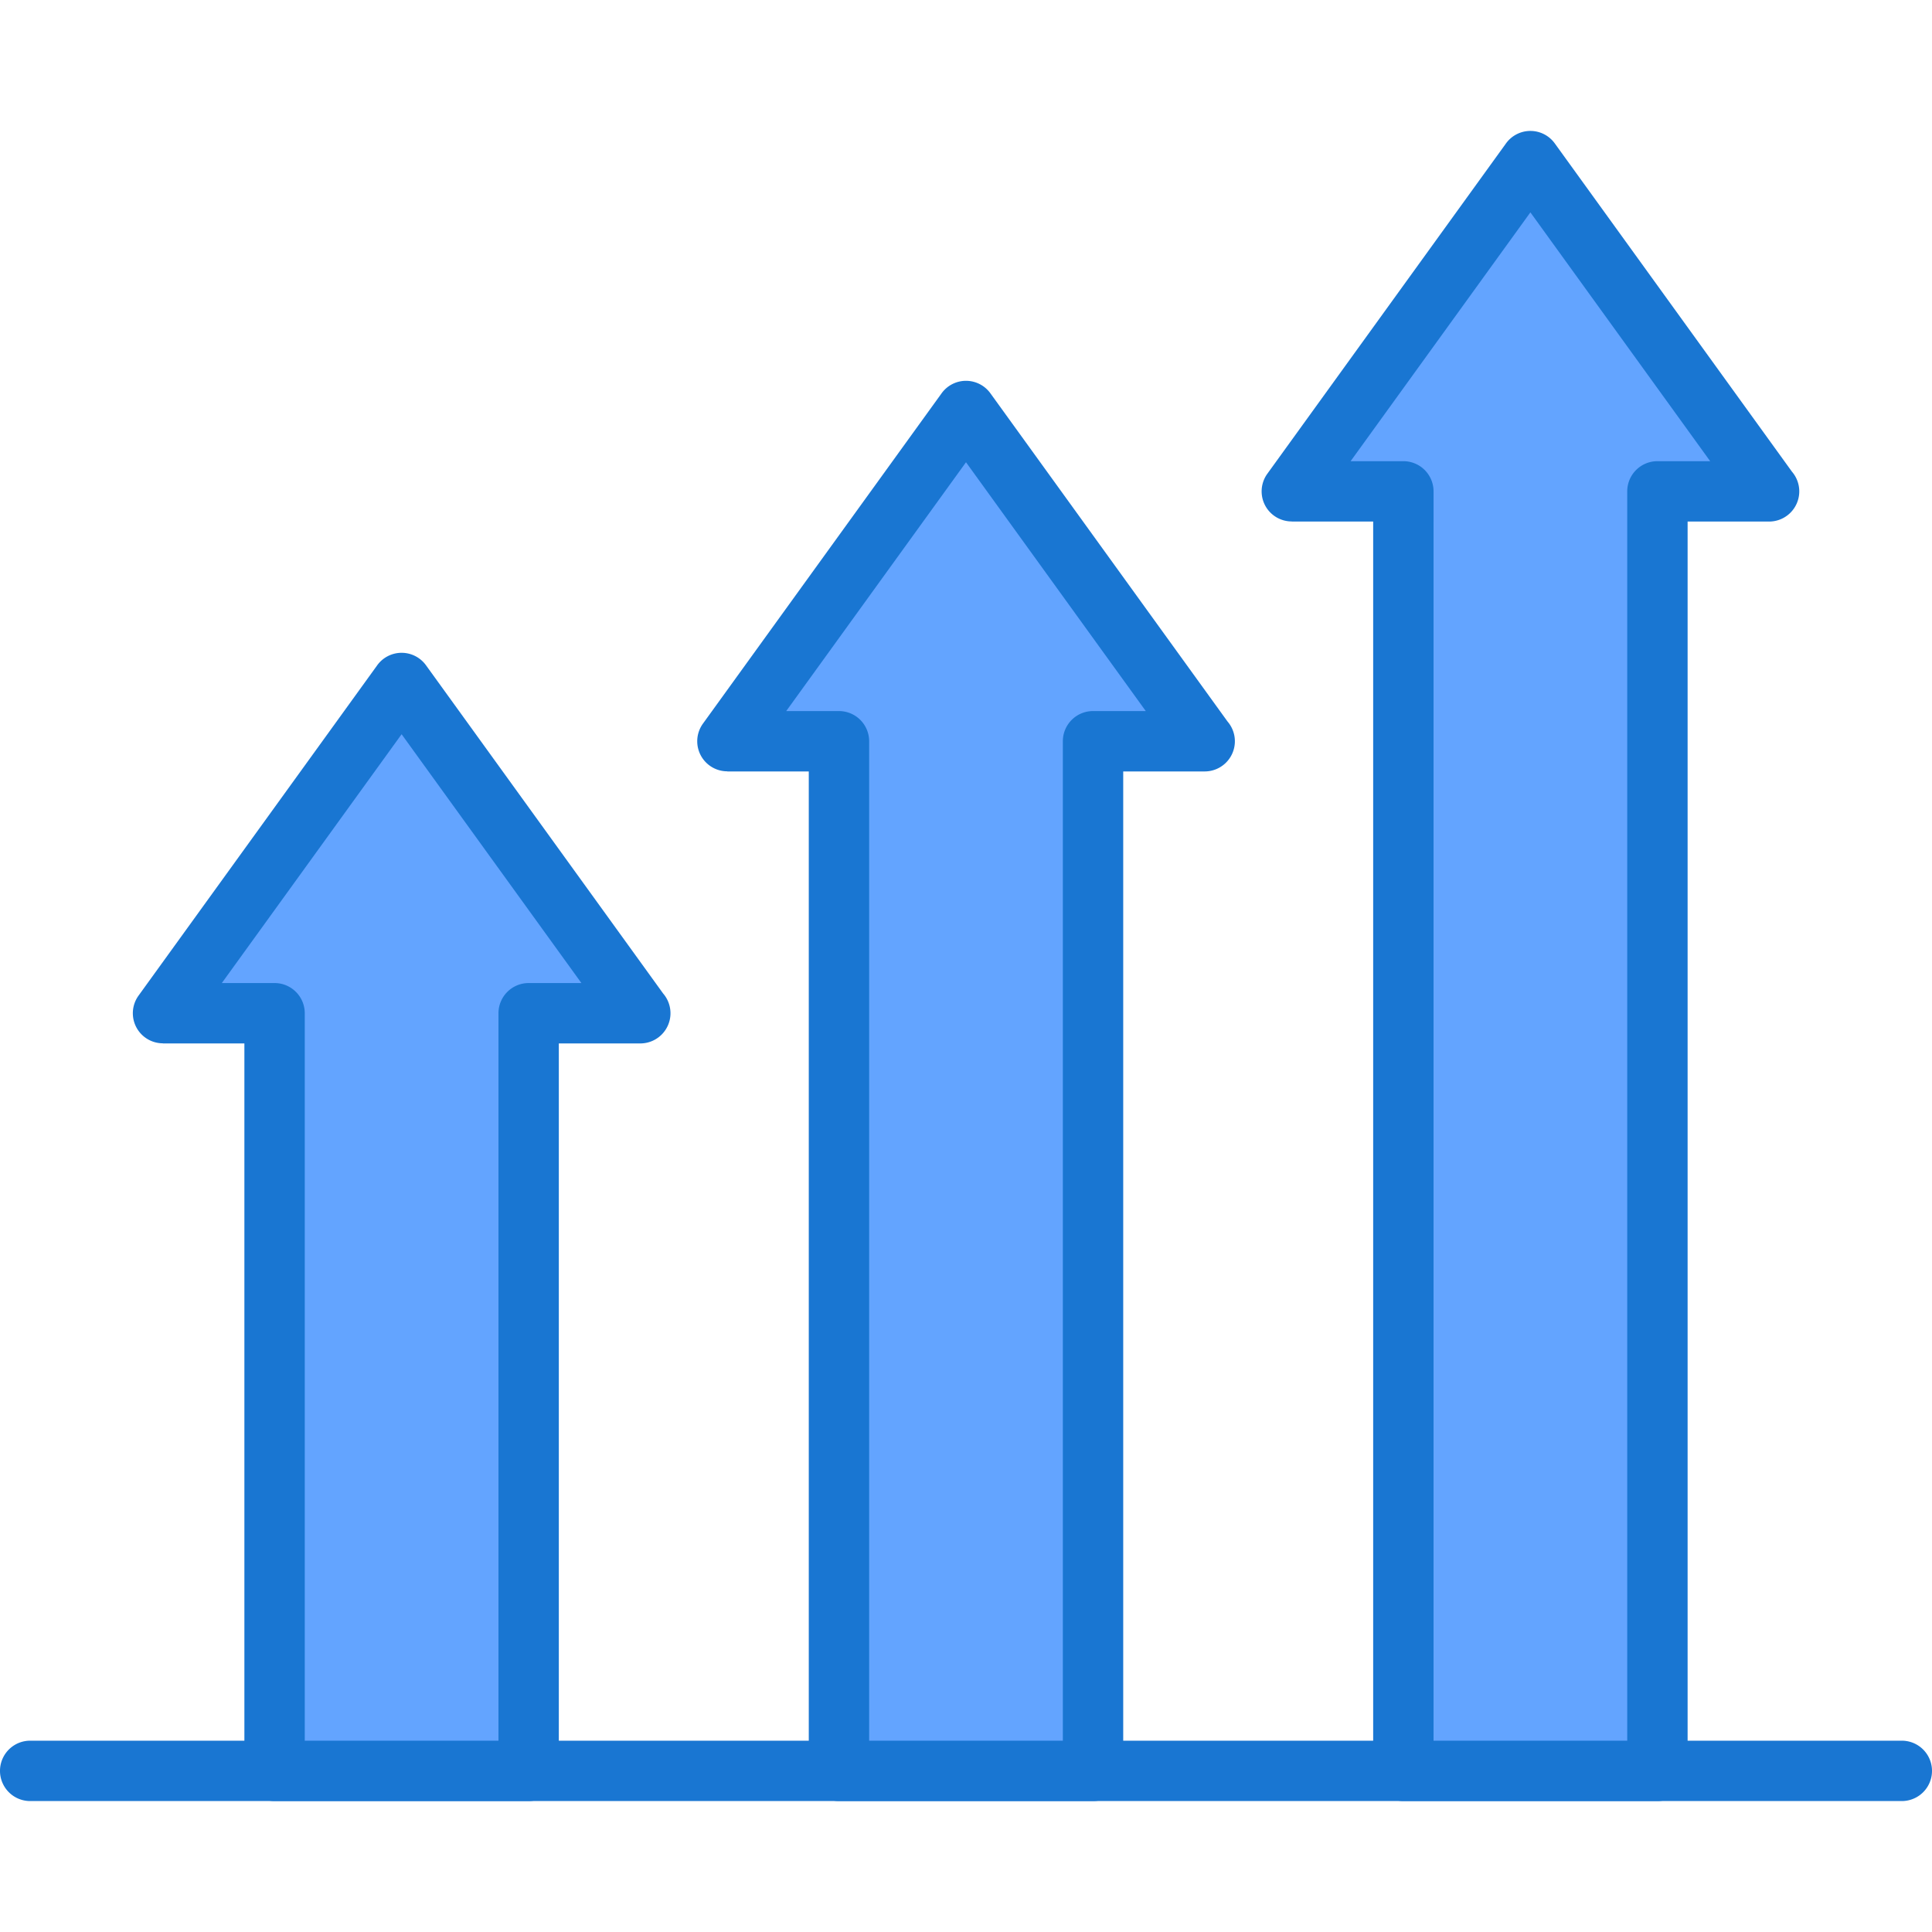
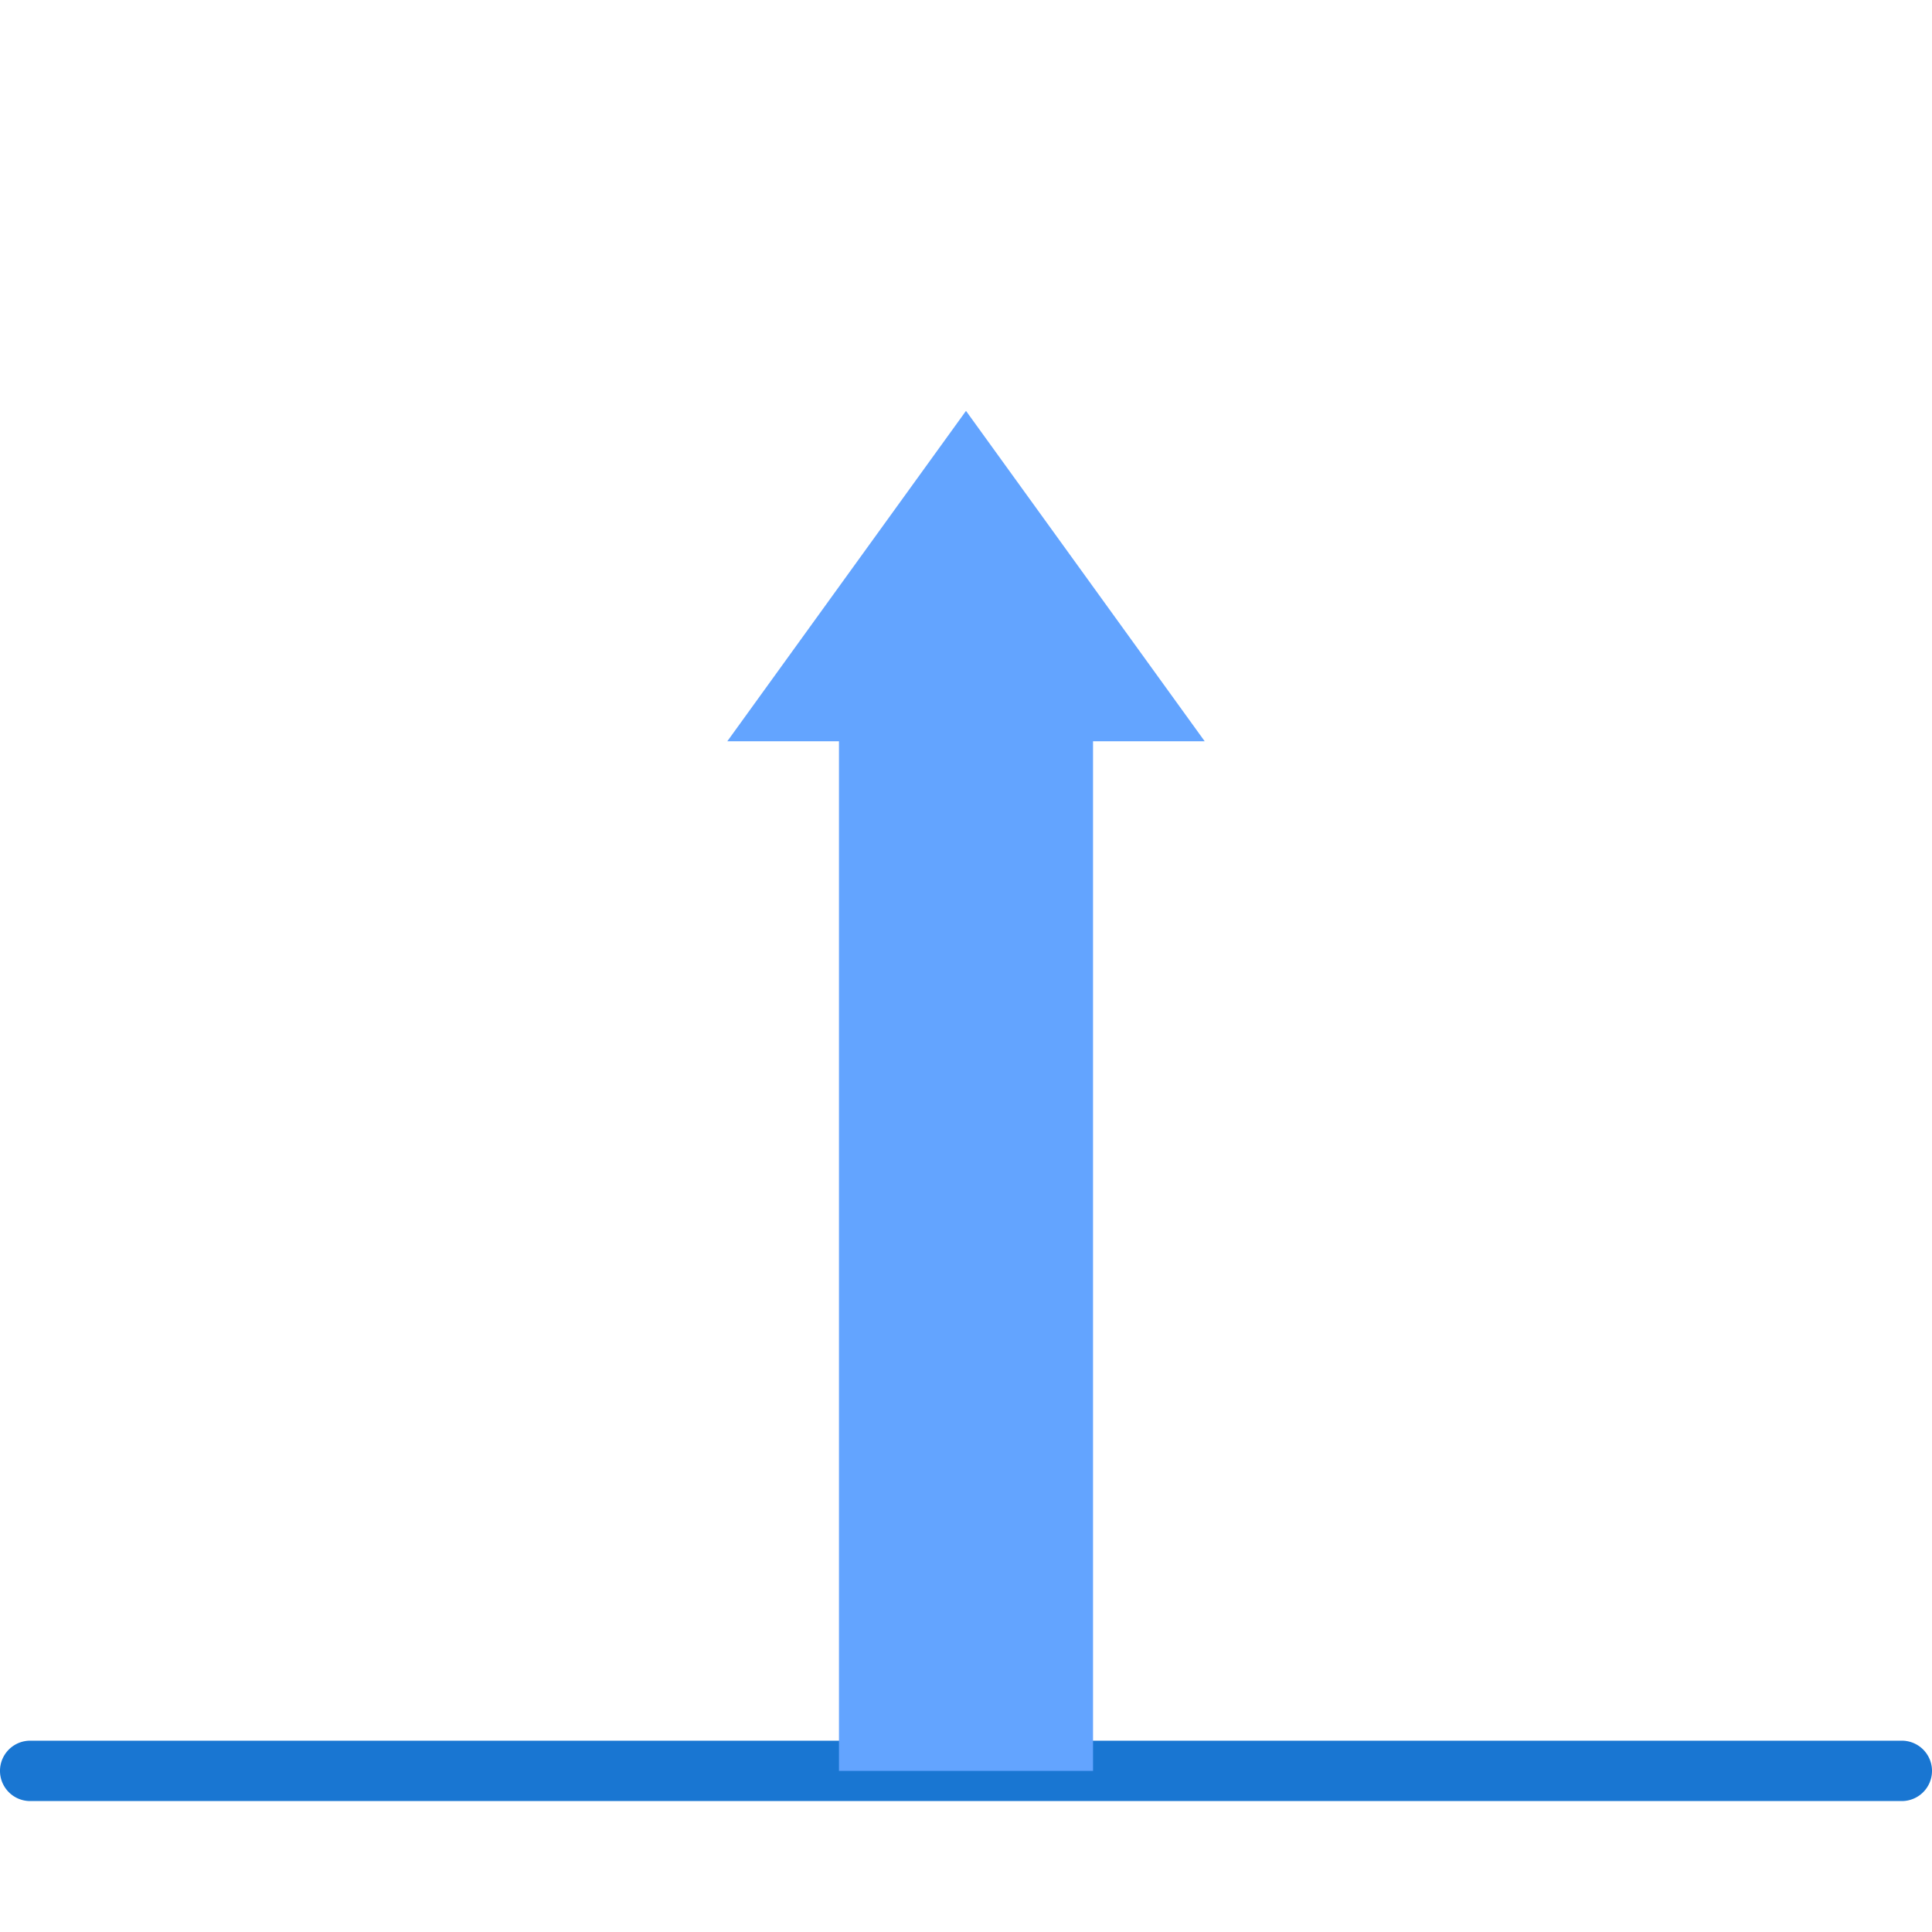
<svg xmlns="http://www.w3.org/2000/svg" width="1024" height="1024" id="Layer_1" viewBox="0 0 512 512" data-name="Layer 1">
  <g fill-rule="evenodd">
    <path d="m8 477.3a8 8 0 0 1 0-16h496a8 8 0 0 1 0 16z" fill="#1976d2" />
-     <path d="m371.906 469.303h67.329v-339.085h29.59l-31.627-43.775-31.628-43.775-31.627 43.775-31.628 43.775h29.591z" fill="#63a4ff" />
-     <path d="m379.906 461.3h51.329v-331.082a8 8 0 0 1 8-8h13.978l-47.643-65.941-47.642 65.941h13.978a8 8 0 0 1 8 8zm59.329 16h-67.329a8 8 0 0 1 -8-8v-331.082h-21.591v-.029a7.971 7.971 0 0 1 -6.468-12.627l63.167-87.429a7.974 7.974 0 0 1 13.025-.122l62.843 86.981a8 8 0 0 1 -6.057 13.226h-21.59v331.082a8 8 0 0 1 -8 8z" fill="#1976d2" />
    <path d="m222.335 469.303h67.33v-272.864h29.59l-31.627-43.775-31.628-43.776-31.628 43.776-31.627 43.775h29.59z" fill="#63a4ff" />
-     <path d="m230.335 461.3h51.33v-264.861a8 8 0 0 1 8-8h13.977l-47.642-65.939-47.642 65.941h13.977a8 8 0 0 1 8 8zm59.33 16h-67.33a8 8 0 0 1 -8-8v-264.861h-21.59v-.03a7.969 7.969 0 0 1 -6.468-12.626l63.167-87.43a7.976 7.976 0 0 1 13.025-.121l62.843 86.981a8 8 0 0 1 -6.057 13.226h-21.591v264.861a8 8 0 0 1 -7.999 8z" fill="#1976d2" />
-     <path d="m72.765 469.303h67.329v-200.784h29.591l-31.628-43.775-31.627-43.775-31.628 43.775-31.627 43.775h29.59z" fill="#63a4ff" />
-     <path d="m80.765 461.3h51.335v-192.781a8 8 0 0 1 8-8h13.978l-47.648-65.941-47.643 65.941h13.978a8 8 0 0 1 8 8zm59.329 16h-67.329a8 8 0 0 1 -8-8v-192.781h-21.59v-.029a7.971 7.971 0 0 1 -6.469-12.627l63.168-87.429a7.974 7.974 0 0 1 13.025-.121l62.843 86.98a8 8 0 0 1 -6.057 13.226h-21.591v192.781a8 8 0 0 1 -8 8z" fill="#1976d2" />
  </g>
</svg>